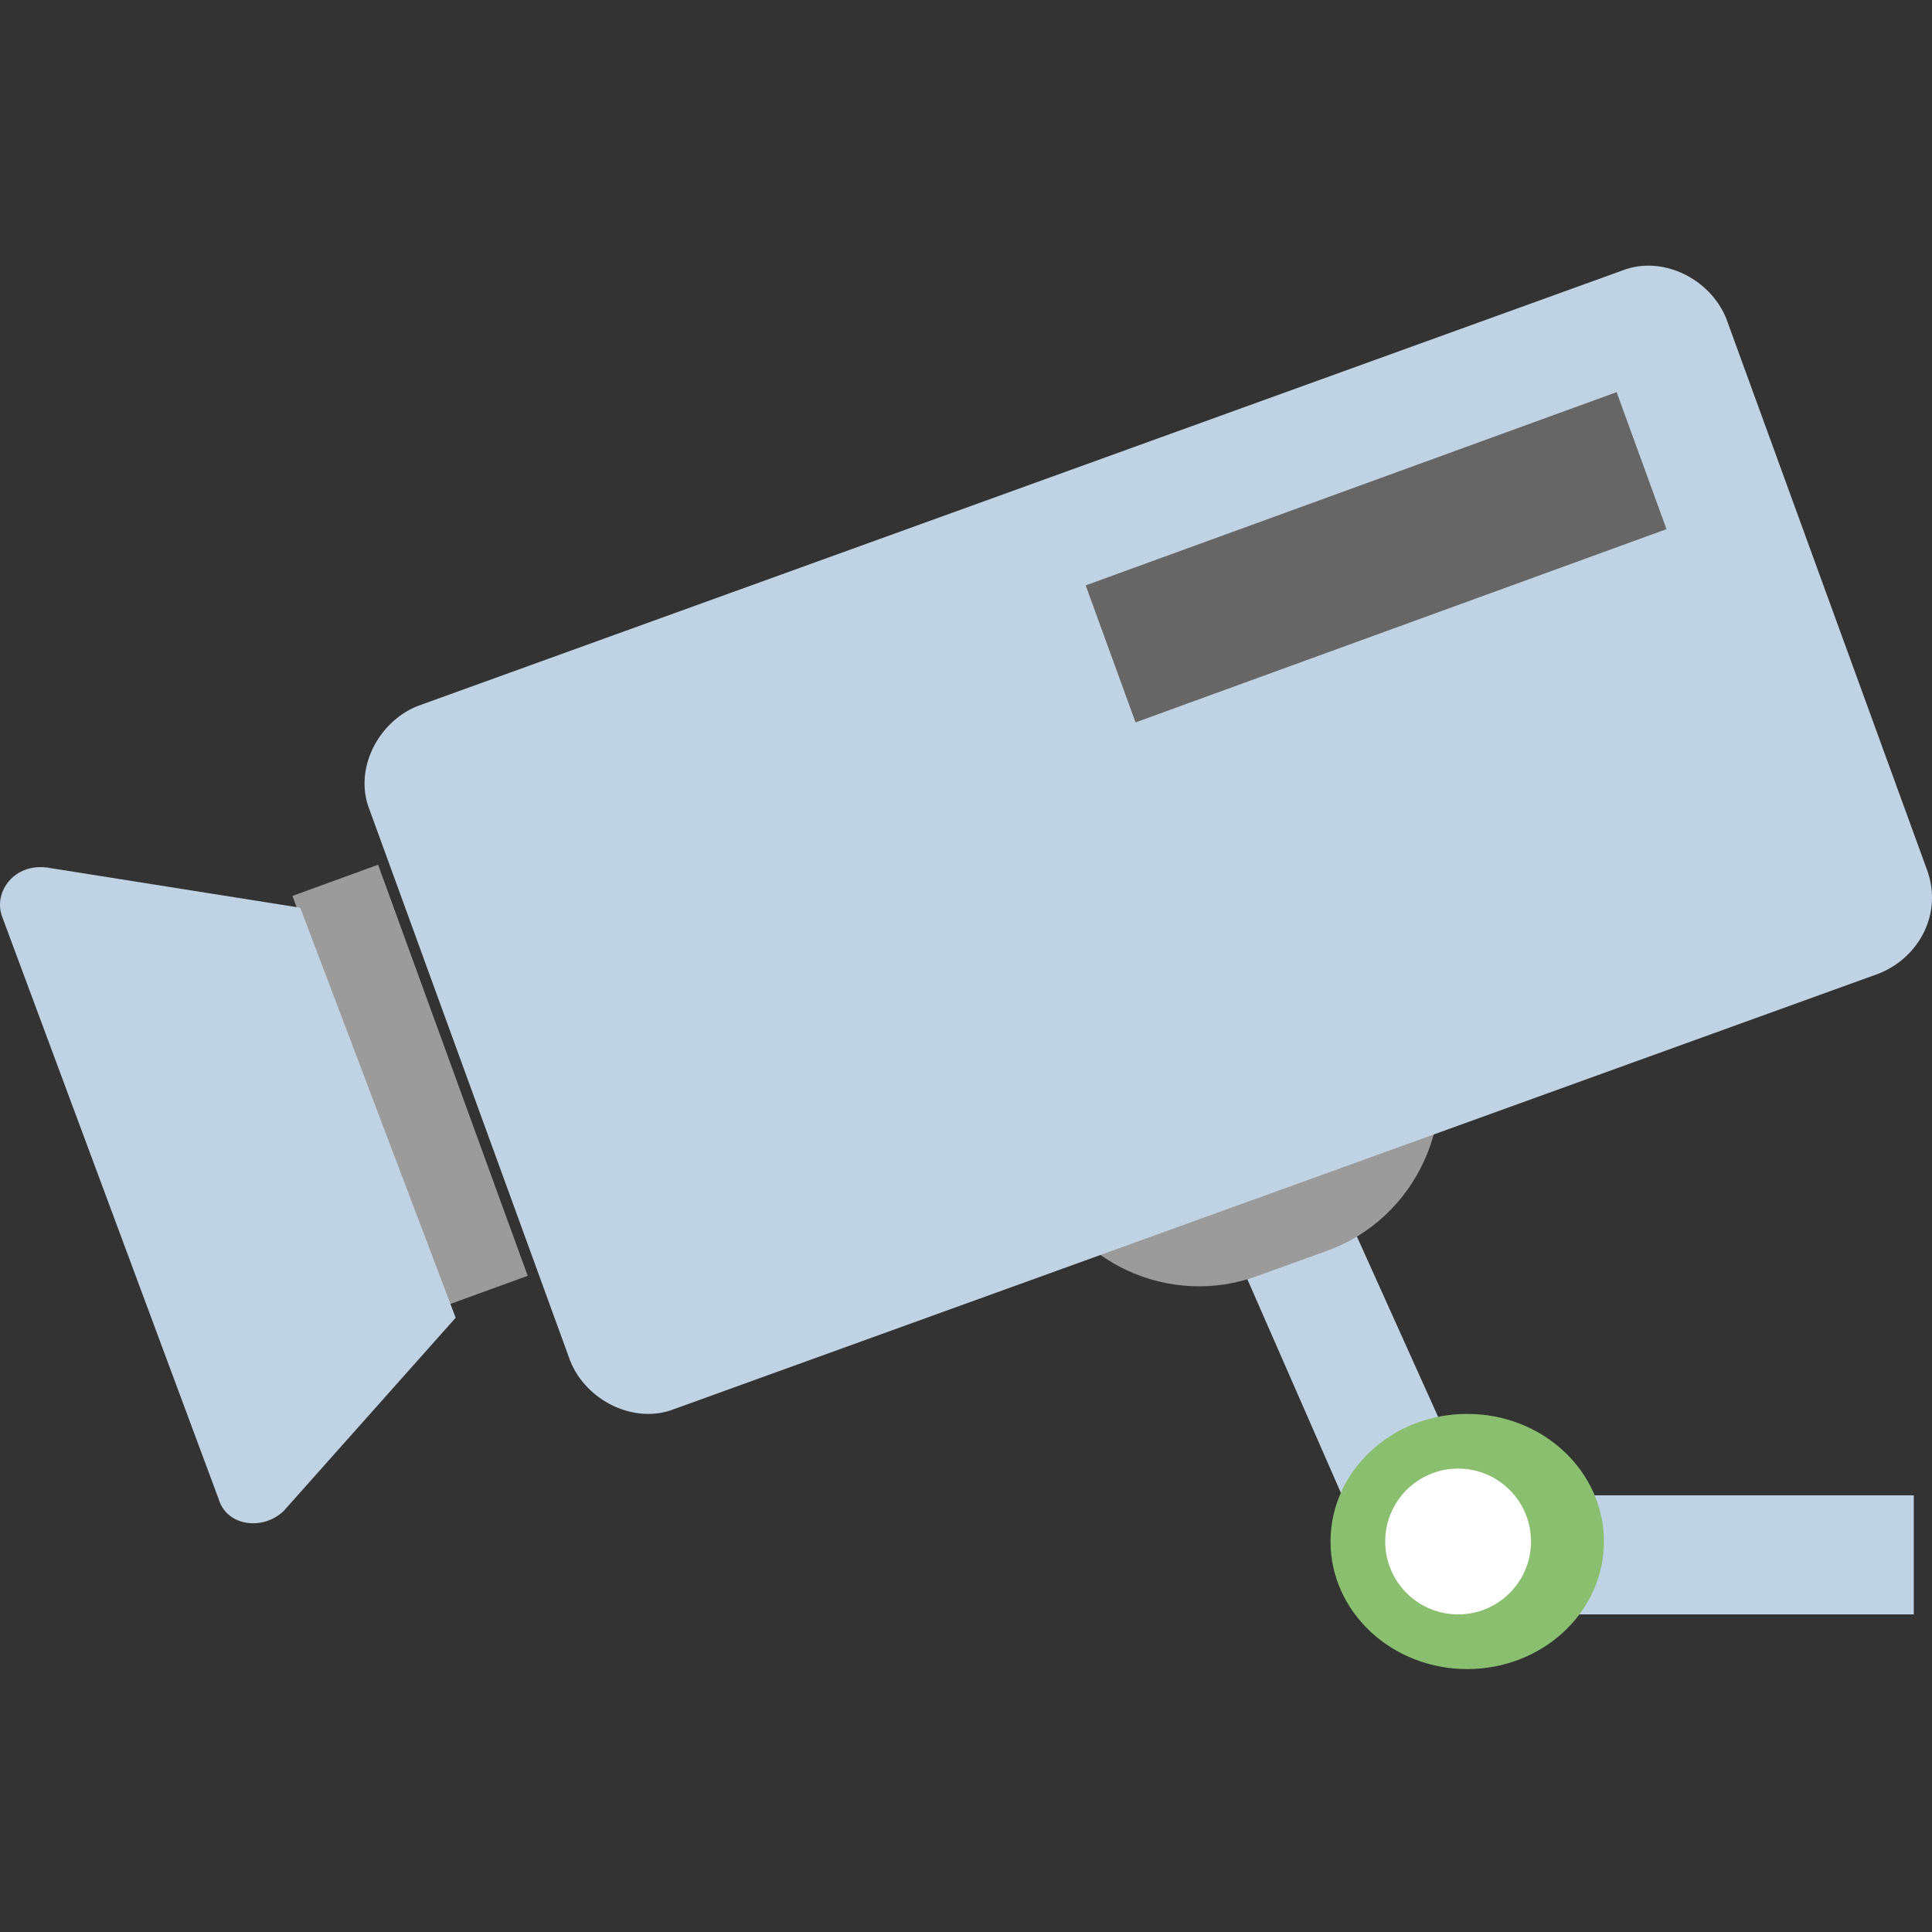
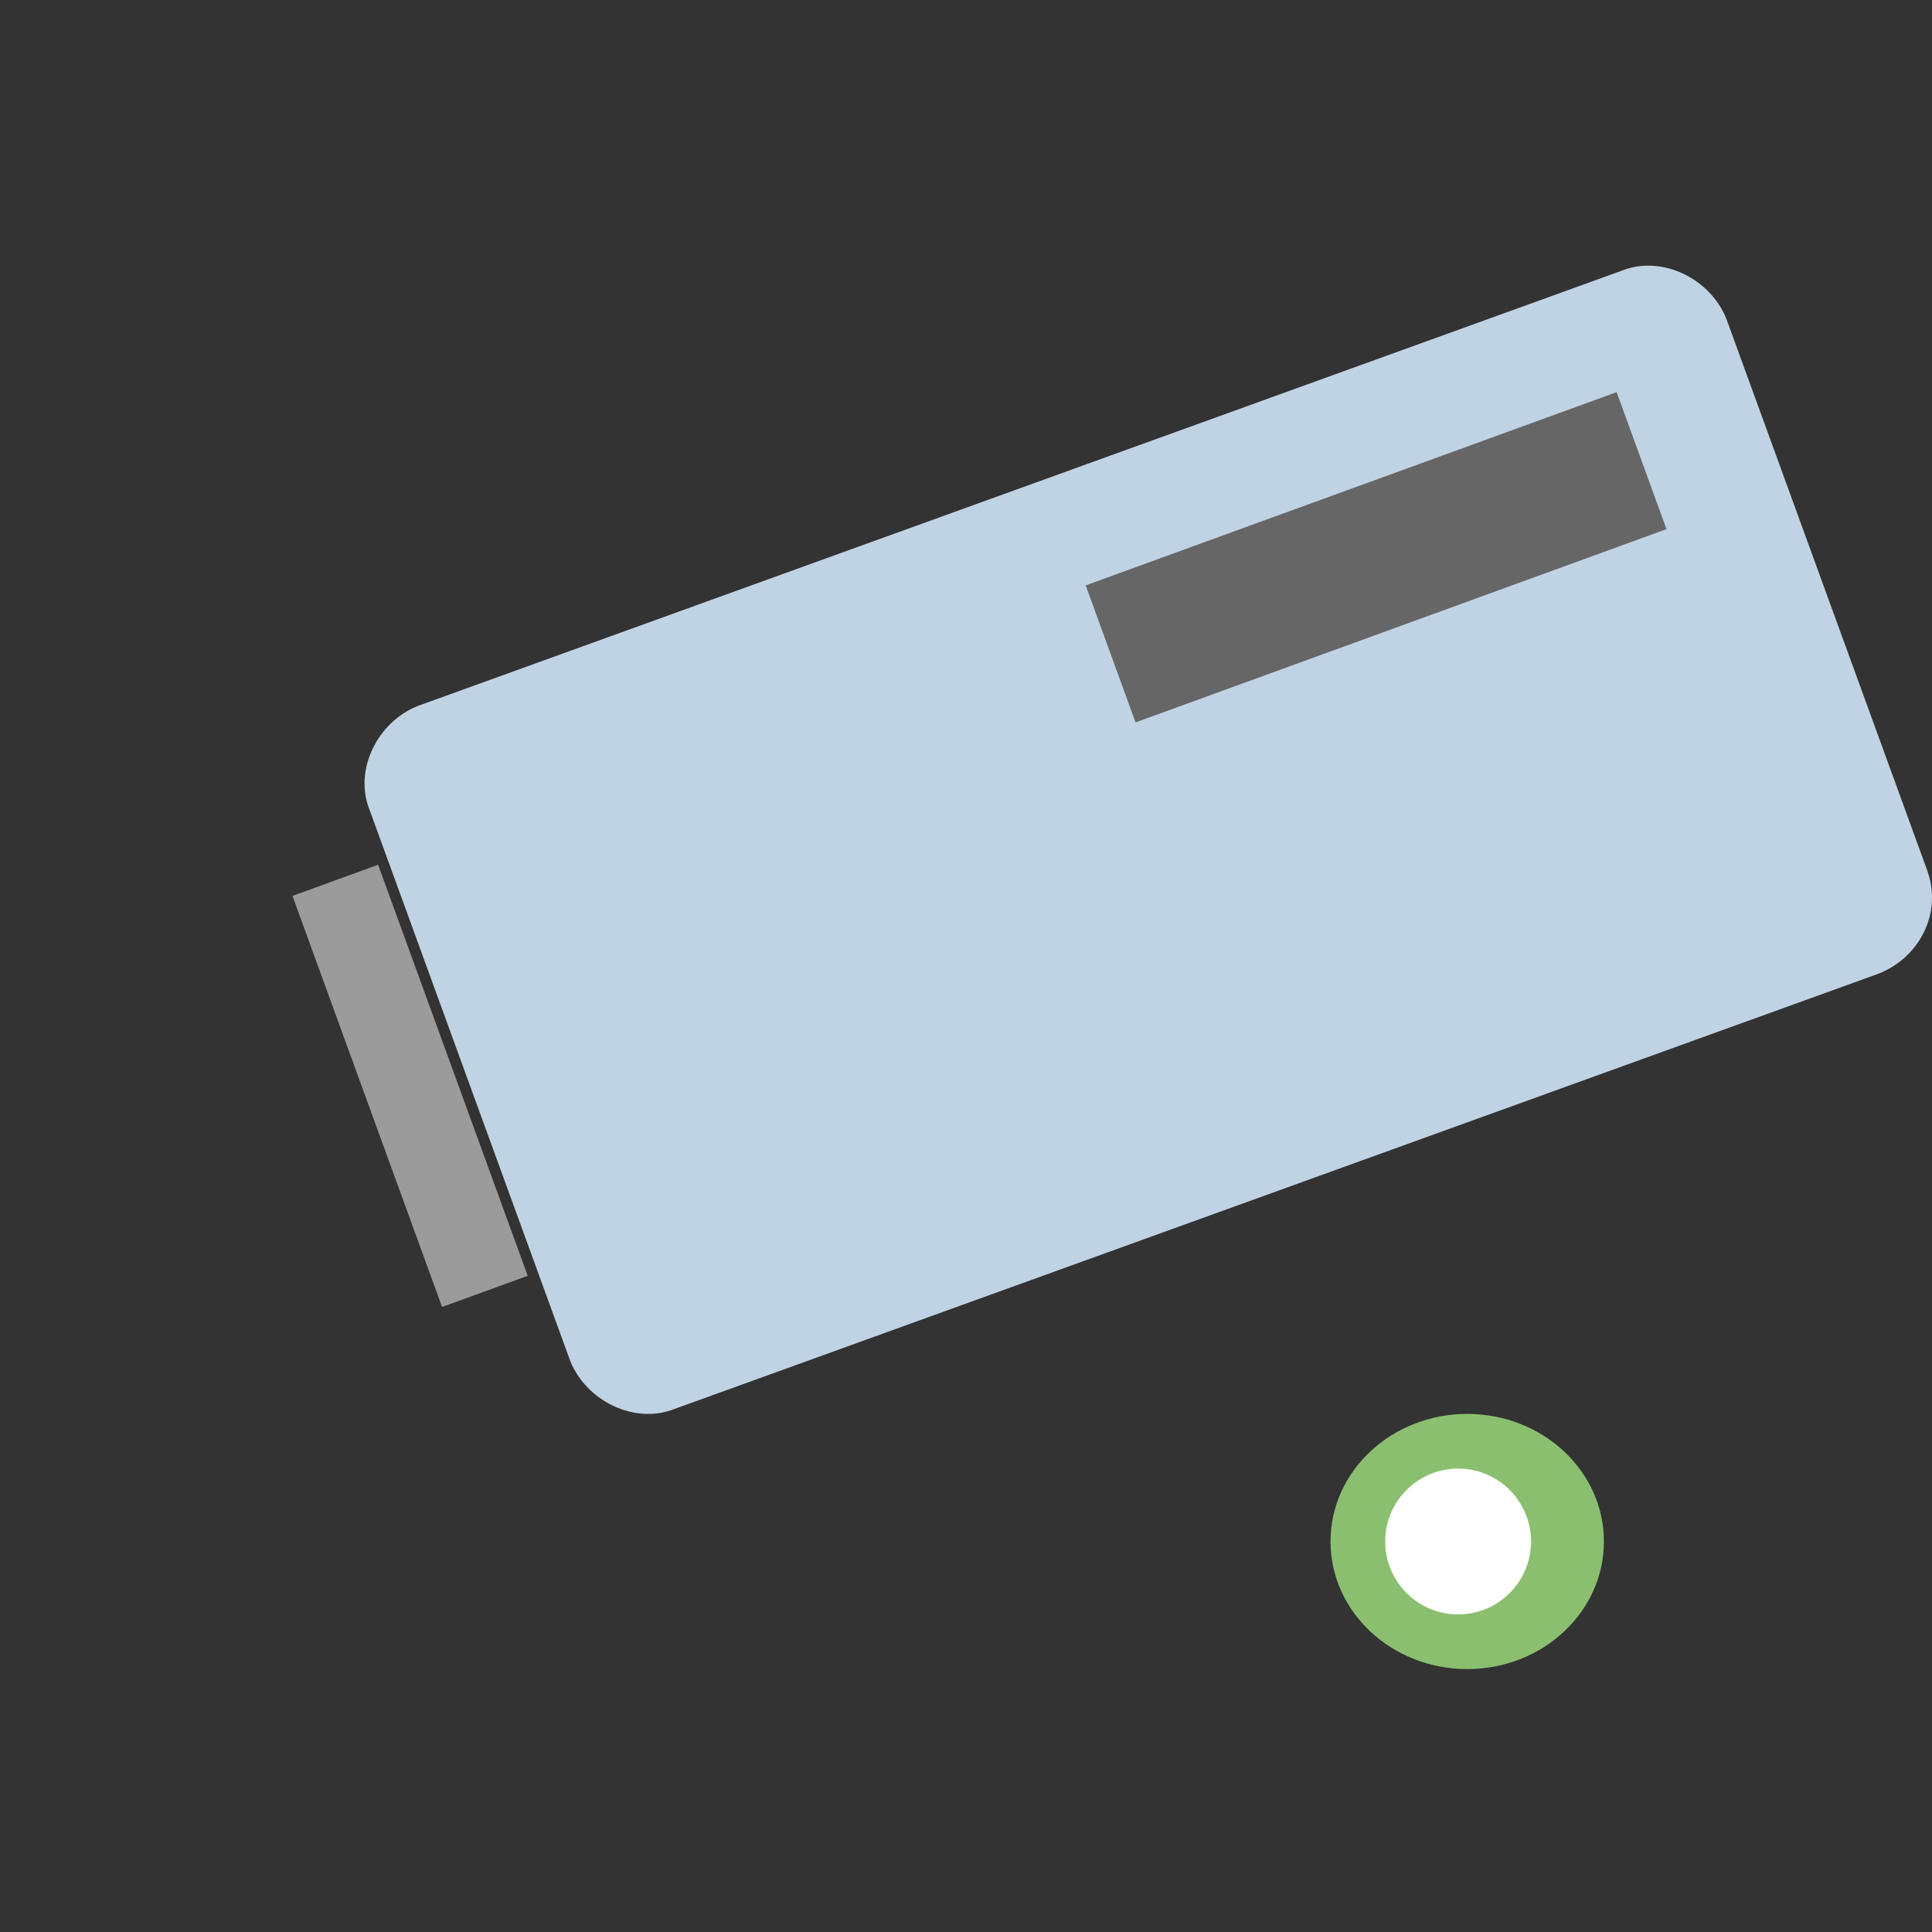
<svg xmlns="http://www.w3.org/2000/svg" width="160px" height="160px" viewBox="0 0 160 160" version="1.1">
  <rect x="0" y="0" width="160" height="160" fill="#333333" stroke="none" />
  <title>av5</title>
  <desc>Created with Sketch.</desc>
  <defs />
  <g id="av5" stroke="none" stroke-width="1" fill="none" fill-rule="evenodd">
    <g id="if_108_1663646" transform="translate(0, 22)" fill-rule="nonzero">
-       <polygon id="Shape" fill="#C0D3E4" points="158.491 111.698 115.454 111.698 102.642 82.436 111.512 78.491 122.024 101.834 158.491 101.834" />
-       <path d="M86.038,75.21 C88.679,82.636 96.931,86.349 104.194,83.649 L109.806,81.623 C117.398,78.923 121.029,70.485 118.388,63.396 L86.038,75.21 Z" id="Shape" fill="#9B9B9B" />
      <path d="M155.594,58.628 L55.869,94.68 C52.545,96.003 48.556,94.018 47.226,90.711 L30.605,45.066 C29.276,41.759 31.27,37.79 34.594,36.467 L134.32,0.414 C137.644,-0.909 141.633,1.076 142.963,4.383 L159.584,50.028 C160.913,53.666 158.919,57.304 155.594,58.628 Z" id="Shape" fill="#C0D3E4" />
      <rect id="Rectangle-path" fill="#9B9B9B" transform="translate(33.962, 67.925) rotate(160.001) translate(-33.962, -67.925) " x="30.189" y="49.811" width="7.547" height="36.226" />
-       <path d="M0.149,53.838 L18.096,102.112 C18.773,104.442 21.821,104.775 23.514,103.111 L37.736,87.13 L24.868,53.173 L3.874,49.843 C1.165,49.51 -0.528,51.841 0.149,53.838 Z" id="Shape" fill="#C0D3E4" />
      <rect id="Rectangle-path" fill="#666666" transform="translate(113.962, 24.151) rotate(-19.999) translate(-113.962, -24.151) " x="90.566" y="18.113" width="46.792" height="12.075" />
      <ellipse id="Oval" fill="#8ABF6F" cx="121.509" cy="105.66" rx="11.321" ry="10.566" />
      <circle id="Oval" fill="#FFFFFF" cx="120.755" cy="105.66" r="6.038" />
    </g>
  </g>
</svg>